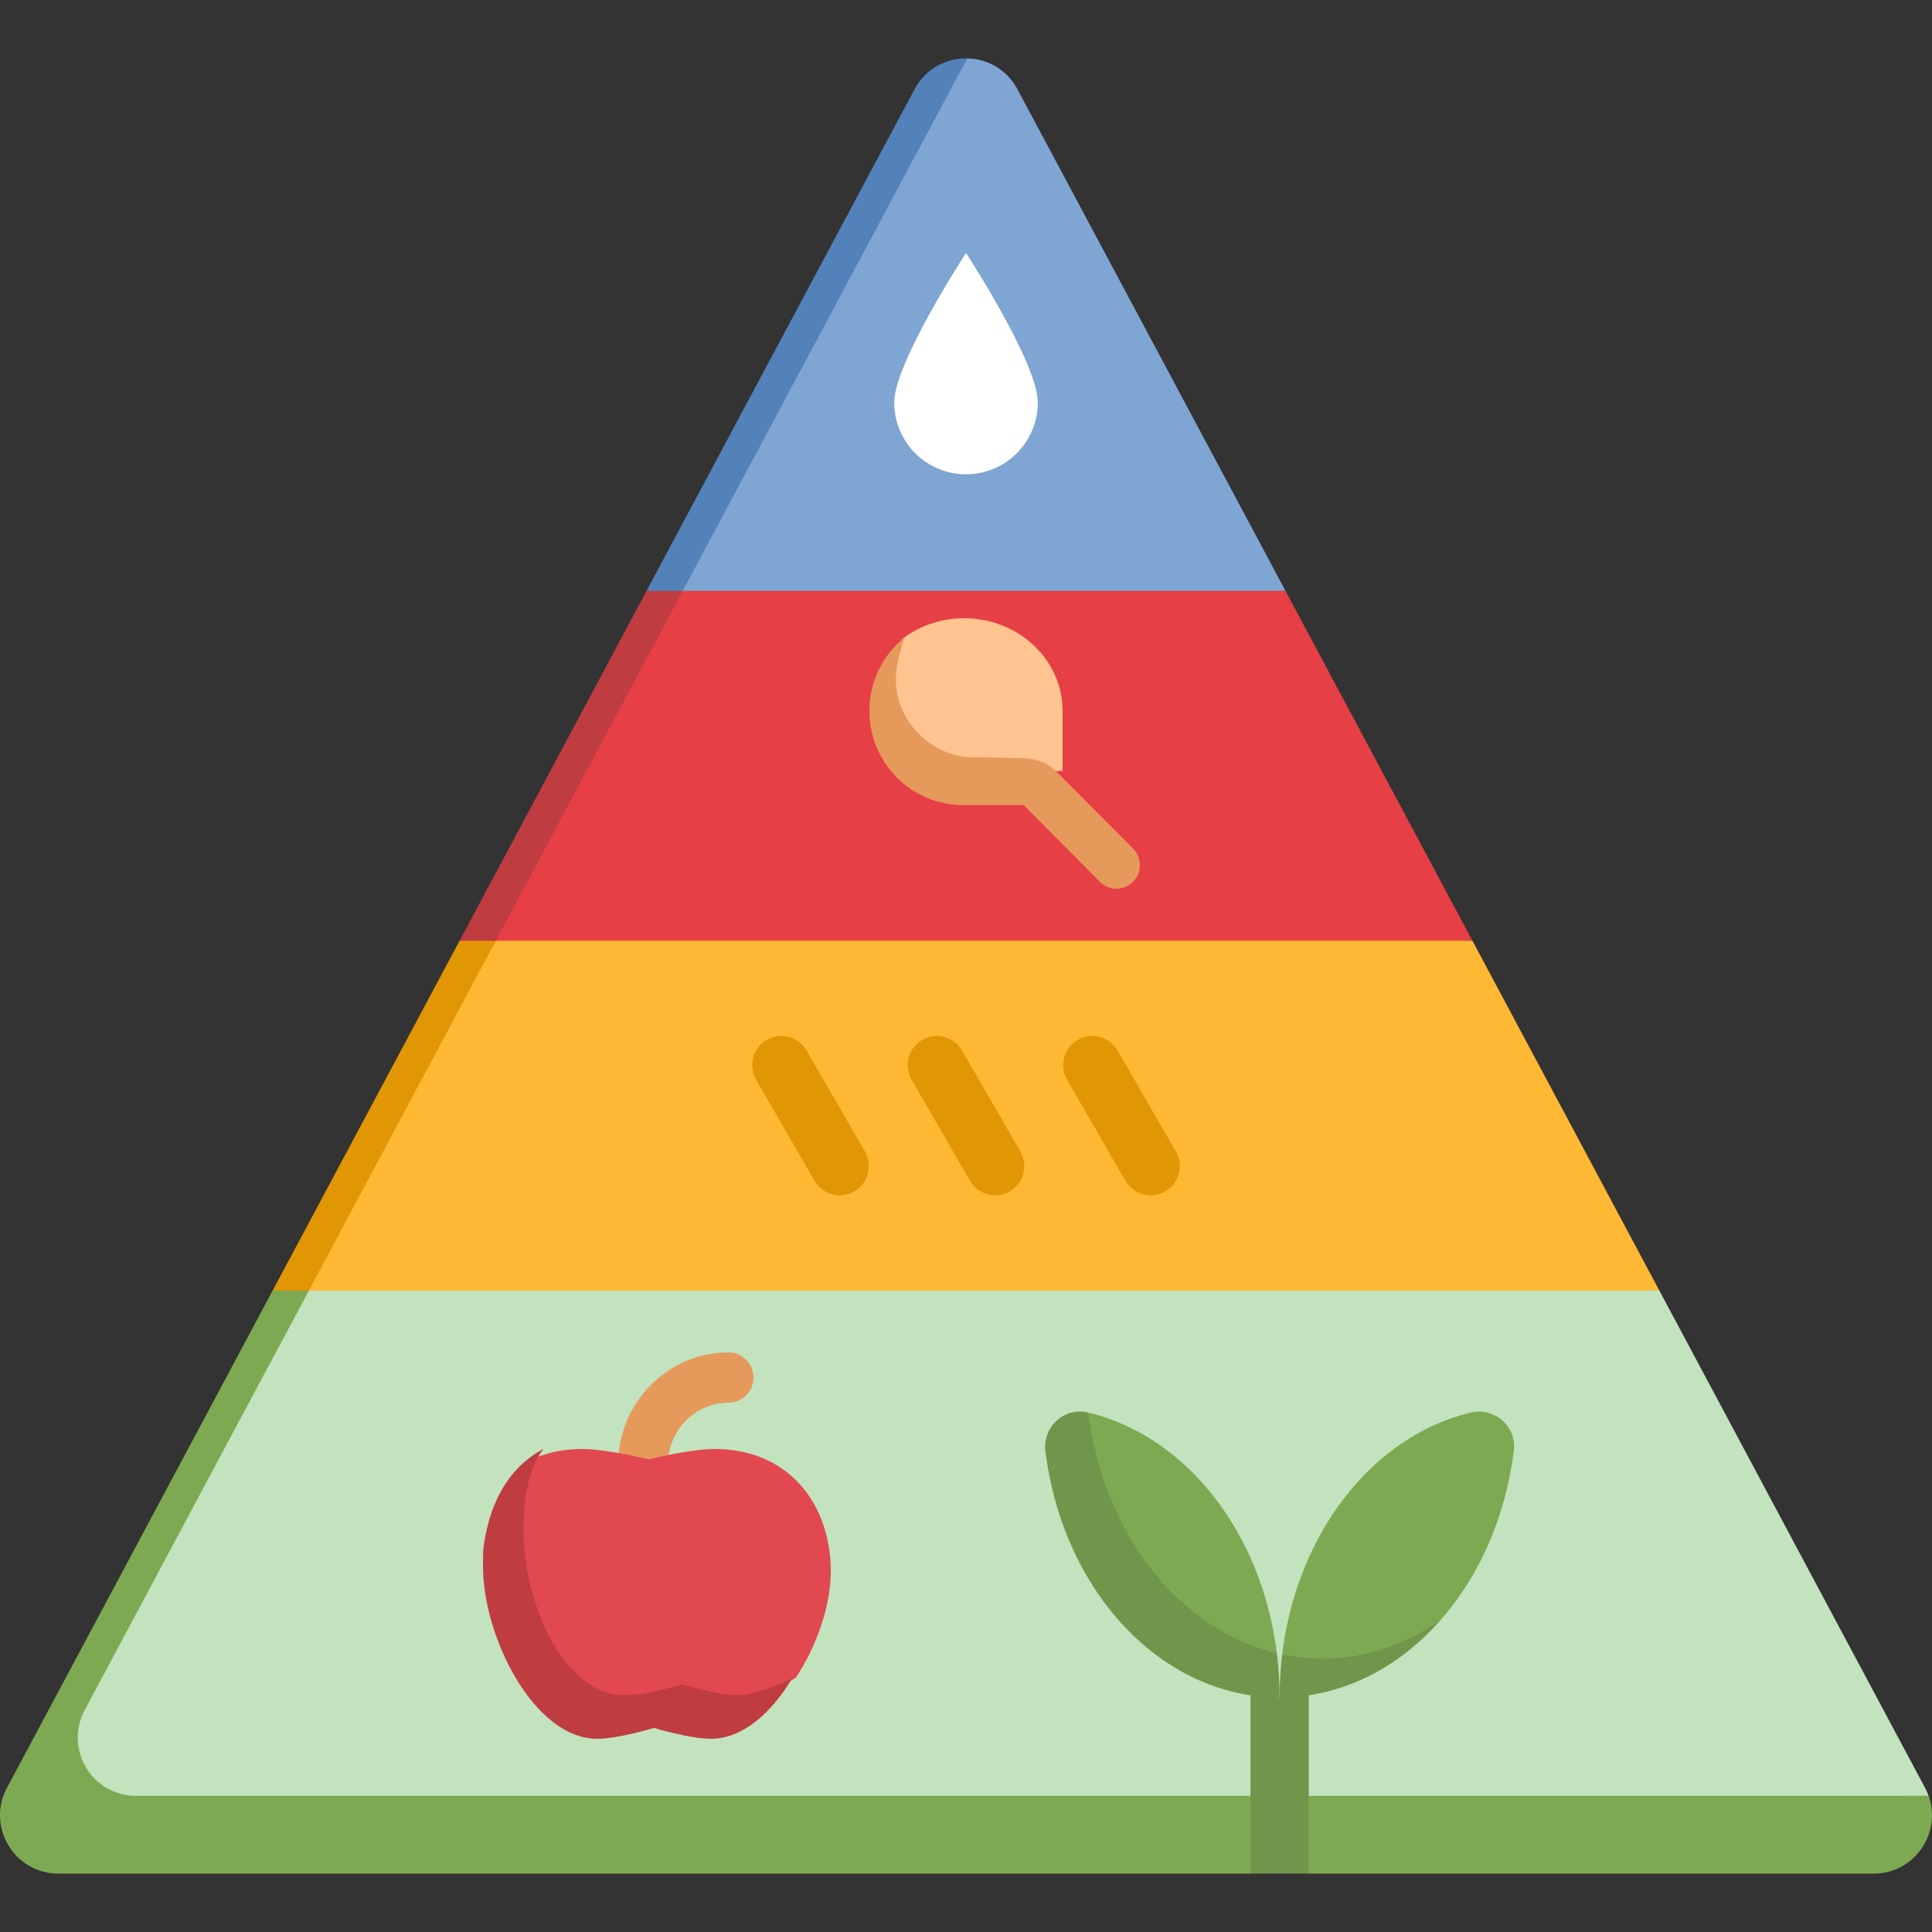
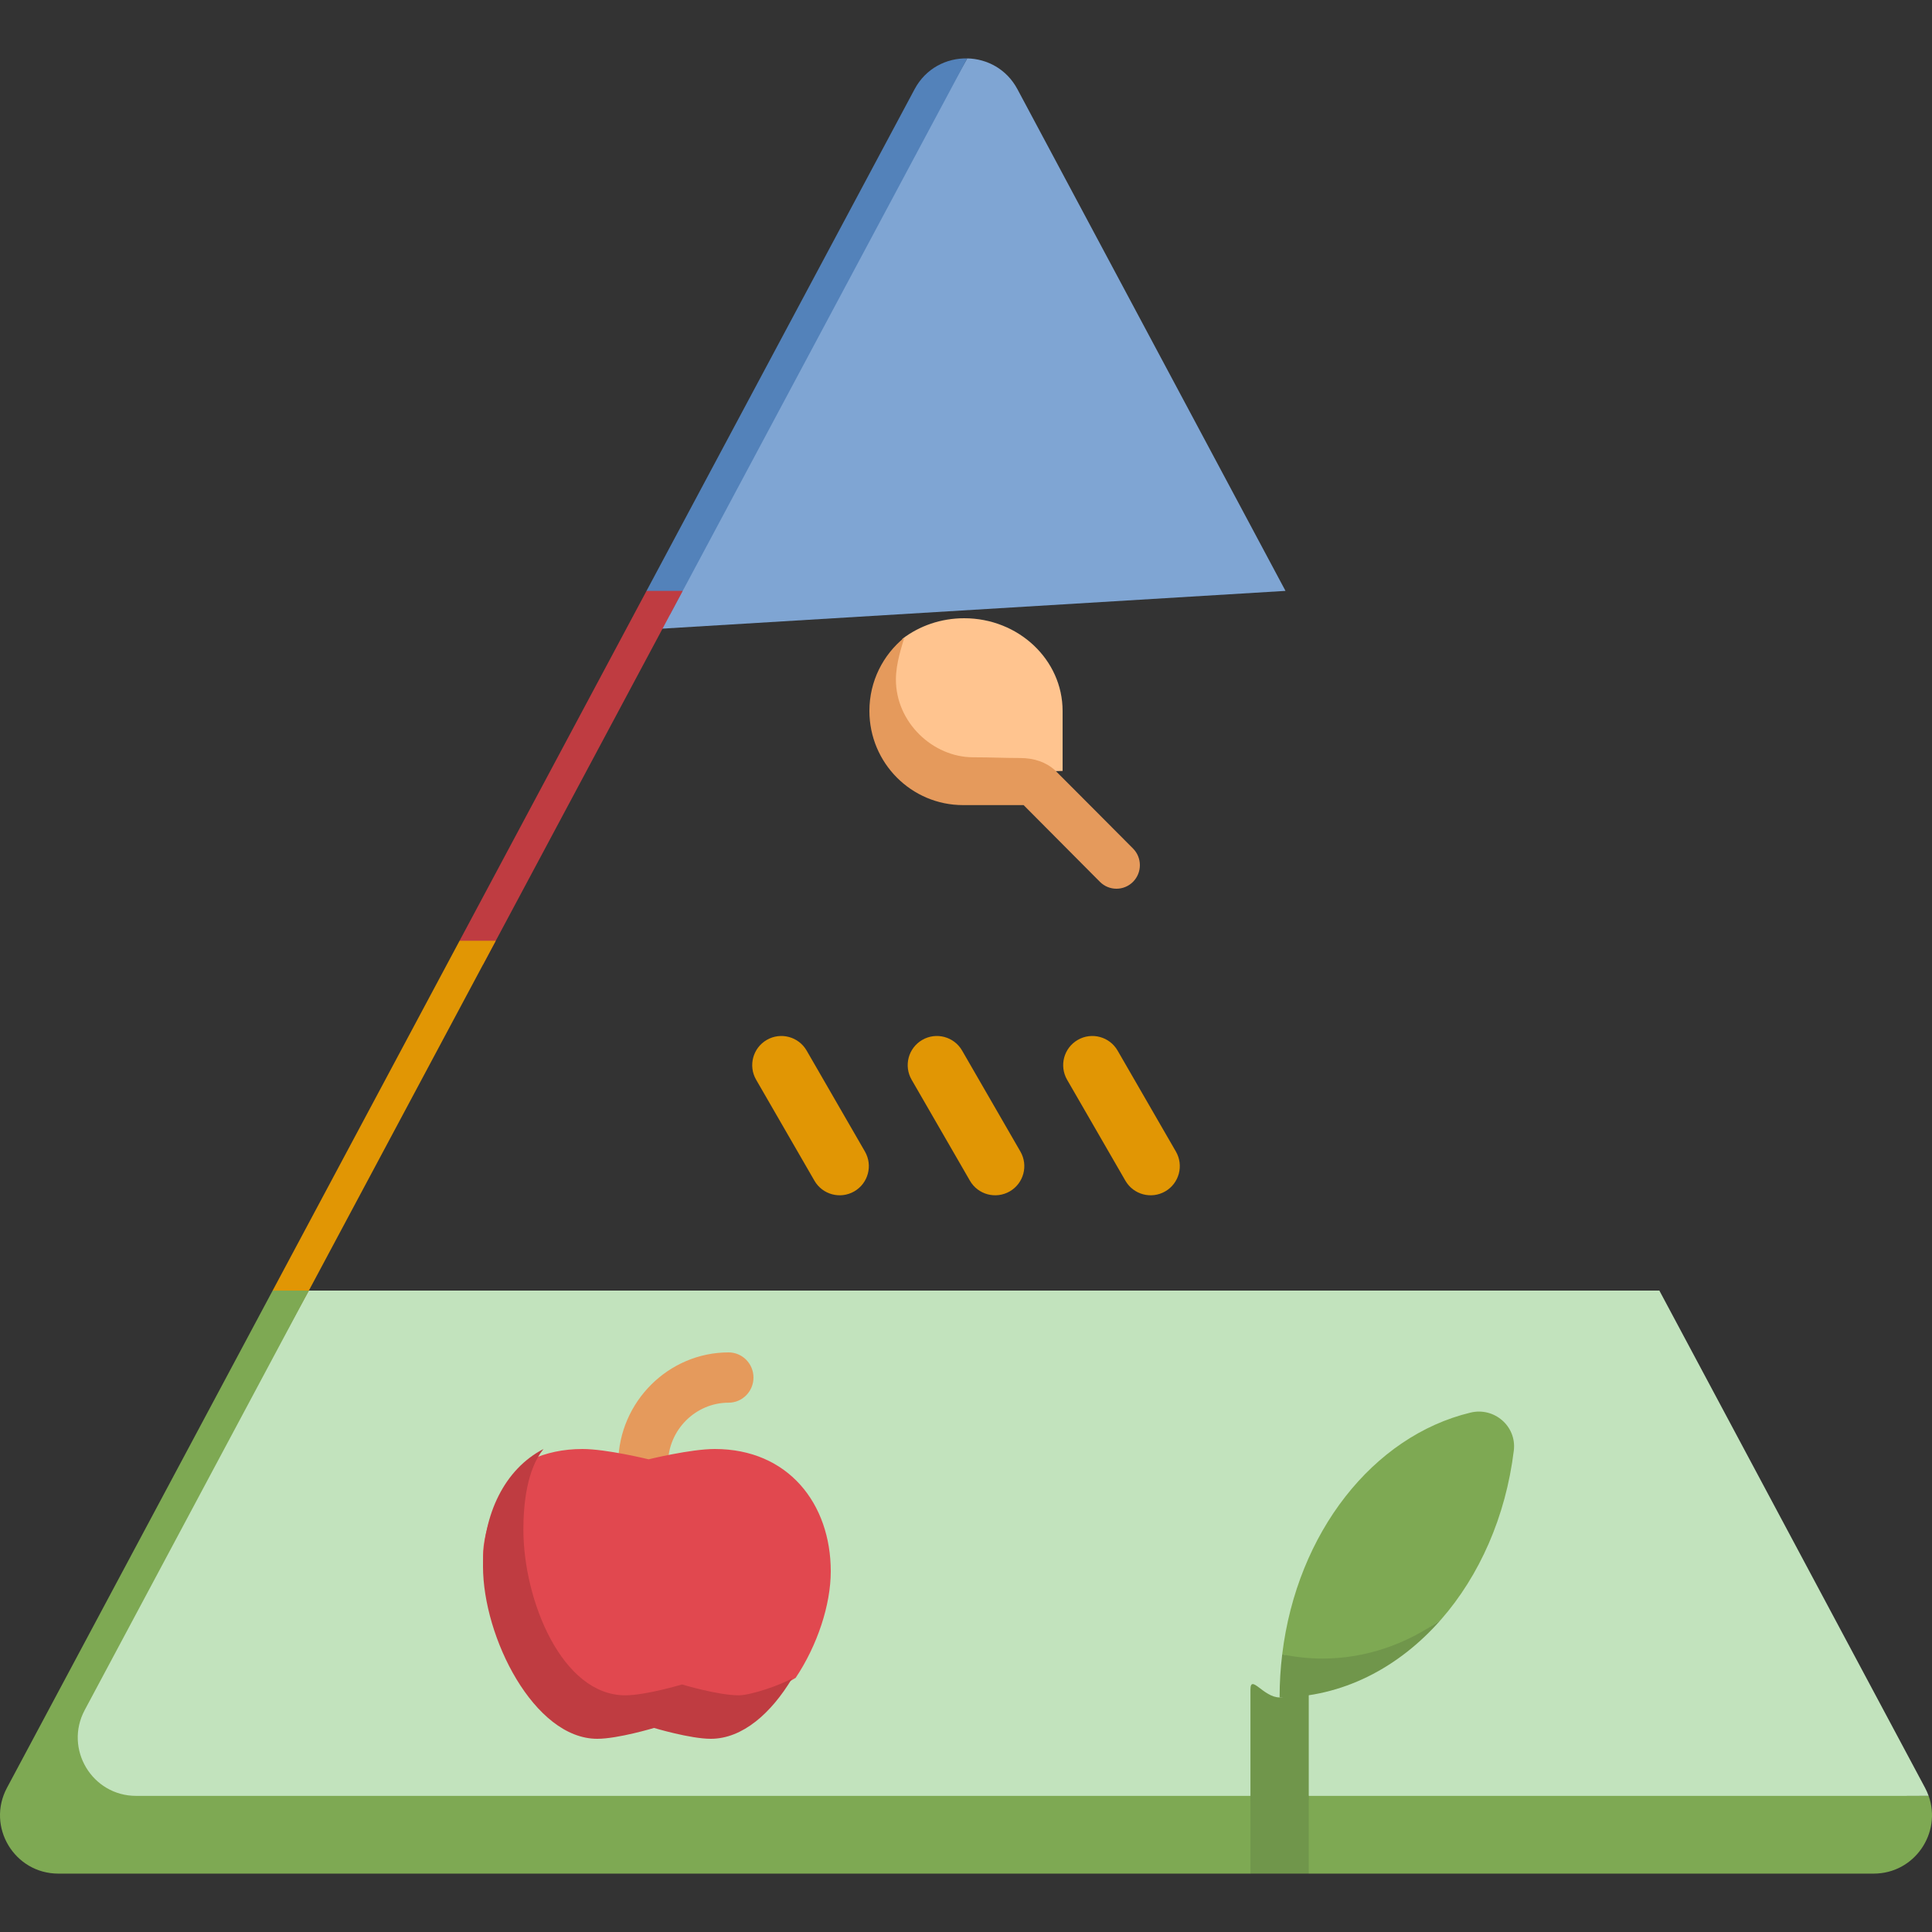
<svg xmlns="http://www.w3.org/2000/svg" width="100" height="100" viewBox="0 0 100 100" fill="none">
  <rect x="0" y="0" width="100" height="100" fill="#333333" stroke="none" />
  <path d="M66.537 30.584L52.662 4.617C52.105 3.574 51.089 3.044 50.064 3.023L33.325 32.596L66.537 30.584Z" fill="#7FA5D3" />
  <path d="M50.064 3.023C48.996 3.001 47.919 3.531 47.339 4.617L33.464 30.584L34.684 31.806L50.064 3.023Z" fill="#5382BA" />
-   <path d="M23.65 50.703L76.213 48.692L66.537 30.584H35.337L23.65 50.703Z" fill="#E73F46" />
  <path d="M35.337 30.584H33.464L23.788 48.692L25.009 49.913L35.337 30.584Z" fill="#BF3C41" />
-   <path d="M13.975 68.811L85.888 66.799L76.213 48.692H25.662L13.975 68.811Z" fill="#FFB833" />
  <path d="M25.662 48.692H23.788L14.113 66.799L15.334 68.021L25.662 48.692Z" fill="#E19604" />
  <path d="M85.888 66.799H15.987L1.408 93.356L99.825 92.954C99.774 92.814 99.714 92.675 99.641 92.538L85.888 66.799Z" fill="#C2E3BD" />
  <path d="M4.384 88.514L15.987 66.799H14.113L0.36 92.538C-0.714 94.548 0.743 96.978 3.022 96.978H64.723L66.232 94.966L67.741 96.978H96.979C99.103 96.978 100.511 94.868 99.825 92.954H7.046C4.767 92.954 3.31 90.524 4.384 88.514Z" fill="#7EA953" />
  <path d="M33.289 77C33.282 77 33.276 77 33.269 77C32.557 76.989 31.989 76.397 32 75.679C32.047 72.548 34.609 70 37.711 70C38.423 70 39 70.583 39 71.301C39 72.02 38.423 72.603 37.711 72.603C36.009 72.603 34.603 74.001 34.577 75.718C34.566 76.43 33.992 77 33.289 77Z" fill="#E59A5C" />
  <path d="M36.996 75C35.749 75 33.572 75.534 33.572 75.534C33.572 75.534 31.395 75 30.148 75C29.142 75 28.25 75.2 27.48 75.556C25.742 76.832 25 79.297 25 80.509C25 84.006 27.82 89 31.298 89C32.438 89 34.428 88.466 34.428 88.466C34.428 88.466 36.418 89 37.557 89C38.225 89 40.58 87.168 41.183 86.846C42.306 85.167 43 83.066 43 81.332C43 77.835 40.801 75 36.996 75Z" fill="#E1484F" />
  <path d="M35.3 87.187C35.3 87.187 33.431 87.749 32.361 87.749C29.095 87.749 27.09 82.845 27.09 79.168C27.09 77.894 27.263 76.068 28.132 75C26.119 76.042 25 78.368 25 81.073C25 84.749 27.648 90 30.914 90C31.984 90 33.853 89.438 33.853 89.438C33.853 89.438 35.721 90 36.791 90C38.438 90 39.928 88.664 41 86.87C40.433 87.208 38.865 87.749 38.238 87.749C37.168 87.749 35.3 87.187 35.3 87.187Z" fill="#BF3C41" />
  <path d="M66.367 85.629C67.043 85.77 67.736 86.451 68.445 86.451C70.687 86.451 72.786 85.108 74.593 83.822C76.57 81.562 77.936 78.512 78.355 75.079C78.508 73.826 77.345 72.821 76.118 73.115C71.065 74.328 67.129 79.339 66.367 85.629Z" fill="#7EA953" />
  <path d="M66.367 85.628C66.278 86.356 66.232 87.101 66.232 87.859C69.466 87.859 72.404 86.326 74.593 83.822C72.786 85.108 70.687 85.847 68.445 85.847C67.736 85.847 67.043 85.77 66.367 85.628Z" fill="#70964B" />
-   <path d="M66.091 85.568C65.31 79.3 61.373 74.315 56.327 73.114C56.327 79.341 59.367 85.568 66.091 85.568Z" fill="#7EA953" />
-   <path d="M56.327 73.114C56.319 73.112 56.312 73.11 56.304 73.108C55.085 72.821 53.958 73.861 54.111 75.104C55.002 82.33 60.085 87.859 66.232 87.859C66.232 87.08 66.183 86.315 66.09 85.568C61.044 84.367 57.108 79.382 56.327 73.114Z" fill="#70964B" />
  <path d="M49.906 32C48.696 32 47.585 32.398 46.712 33.062C46.581 33.487 46 34.735 46 35.2C46 37.851 48.281 40 51.094 40C51.868 40 55 39.903 55 39.903C55 39.903 55 37.359 55 36.8C55 34.149 52.719 32 49.906 32Z" fill="#FFC48F" />
-   <path d="M53.716 20.833C53.716 22.885 52.053 24.549 50.001 24.549C47.949 24.549 46.285 22.885 46.285 20.833C46.285 18.781 50.001 13.094 50.001 13.094C50.001 13.094 53.716 18.782 53.716 20.833Z" fill="white" />
  <path d="M66.232 94.463C65.398 94.463 64.723 93.787 64.723 92.954V87.457C64.723 86.624 65.398 87.859 66.232 87.859C67.065 87.859 67.741 86.624 67.741 87.457V92.954C67.741 93.787 67.065 94.463 66.232 94.463Z" fill="#70964B" />
  <path d="M64.723 92.954H67.741V96.978H64.723V92.954Z" fill="#70964B" />
  <path d="M44.216 61.666C43.495 62.082 42.572 61.835 42.155 61.113L39.137 55.886C38.72 55.164 38.968 54.242 39.689 53.825C40.411 53.408 41.334 53.656 41.751 54.377L44.769 59.604C45.185 60.326 44.938 61.249 44.216 61.666Z" fill="#E19604" />
  <path d="M52.264 61.666C51.542 62.082 50.619 61.835 50.203 61.113L47.185 55.886C46.768 55.164 47.015 54.242 47.737 53.825C48.459 53.408 49.382 53.656 49.798 54.377L52.816 59.604C53.233 60.326 52.986 61.249 52.264 61.666Z" fill="#E19604" />
  <path d="M60.312 61.666C59.59 62.082 58.667 61.835 58.25 61.113L55.232 55.886C54.816 55.164 55.063 54.242 55.785 53.825C56.506 53.408 57.429 53.656 57.846 54.377L60.864 59.604C61.281 60.326 61.033 61.249 60.312 61.666Z" fill="#E19604" />
  <path d="M58.645 43.919C58.645 43.919 54.634 39.889 54.601 39.862C54.148 39.456 53.539 39.234 52.786 39.234C51.98 39.234 51.256 39.197 50.373 39.197C48.288 39.197 46.372 37.396 46.372 35.174C46.372 34.325 46.684 33.432 46.809 33C45.706 33.894 45 35.262 45 36.797C45 39.489 47.17 41.672 49.848 41.672H52.982L56.931 45.643C57.404 46.119 58.172 46.119 58.645 45.643C59.118 45.167 59.118 44.395 58.645 43.919Z" fill="#E59A5C" />
</svg>